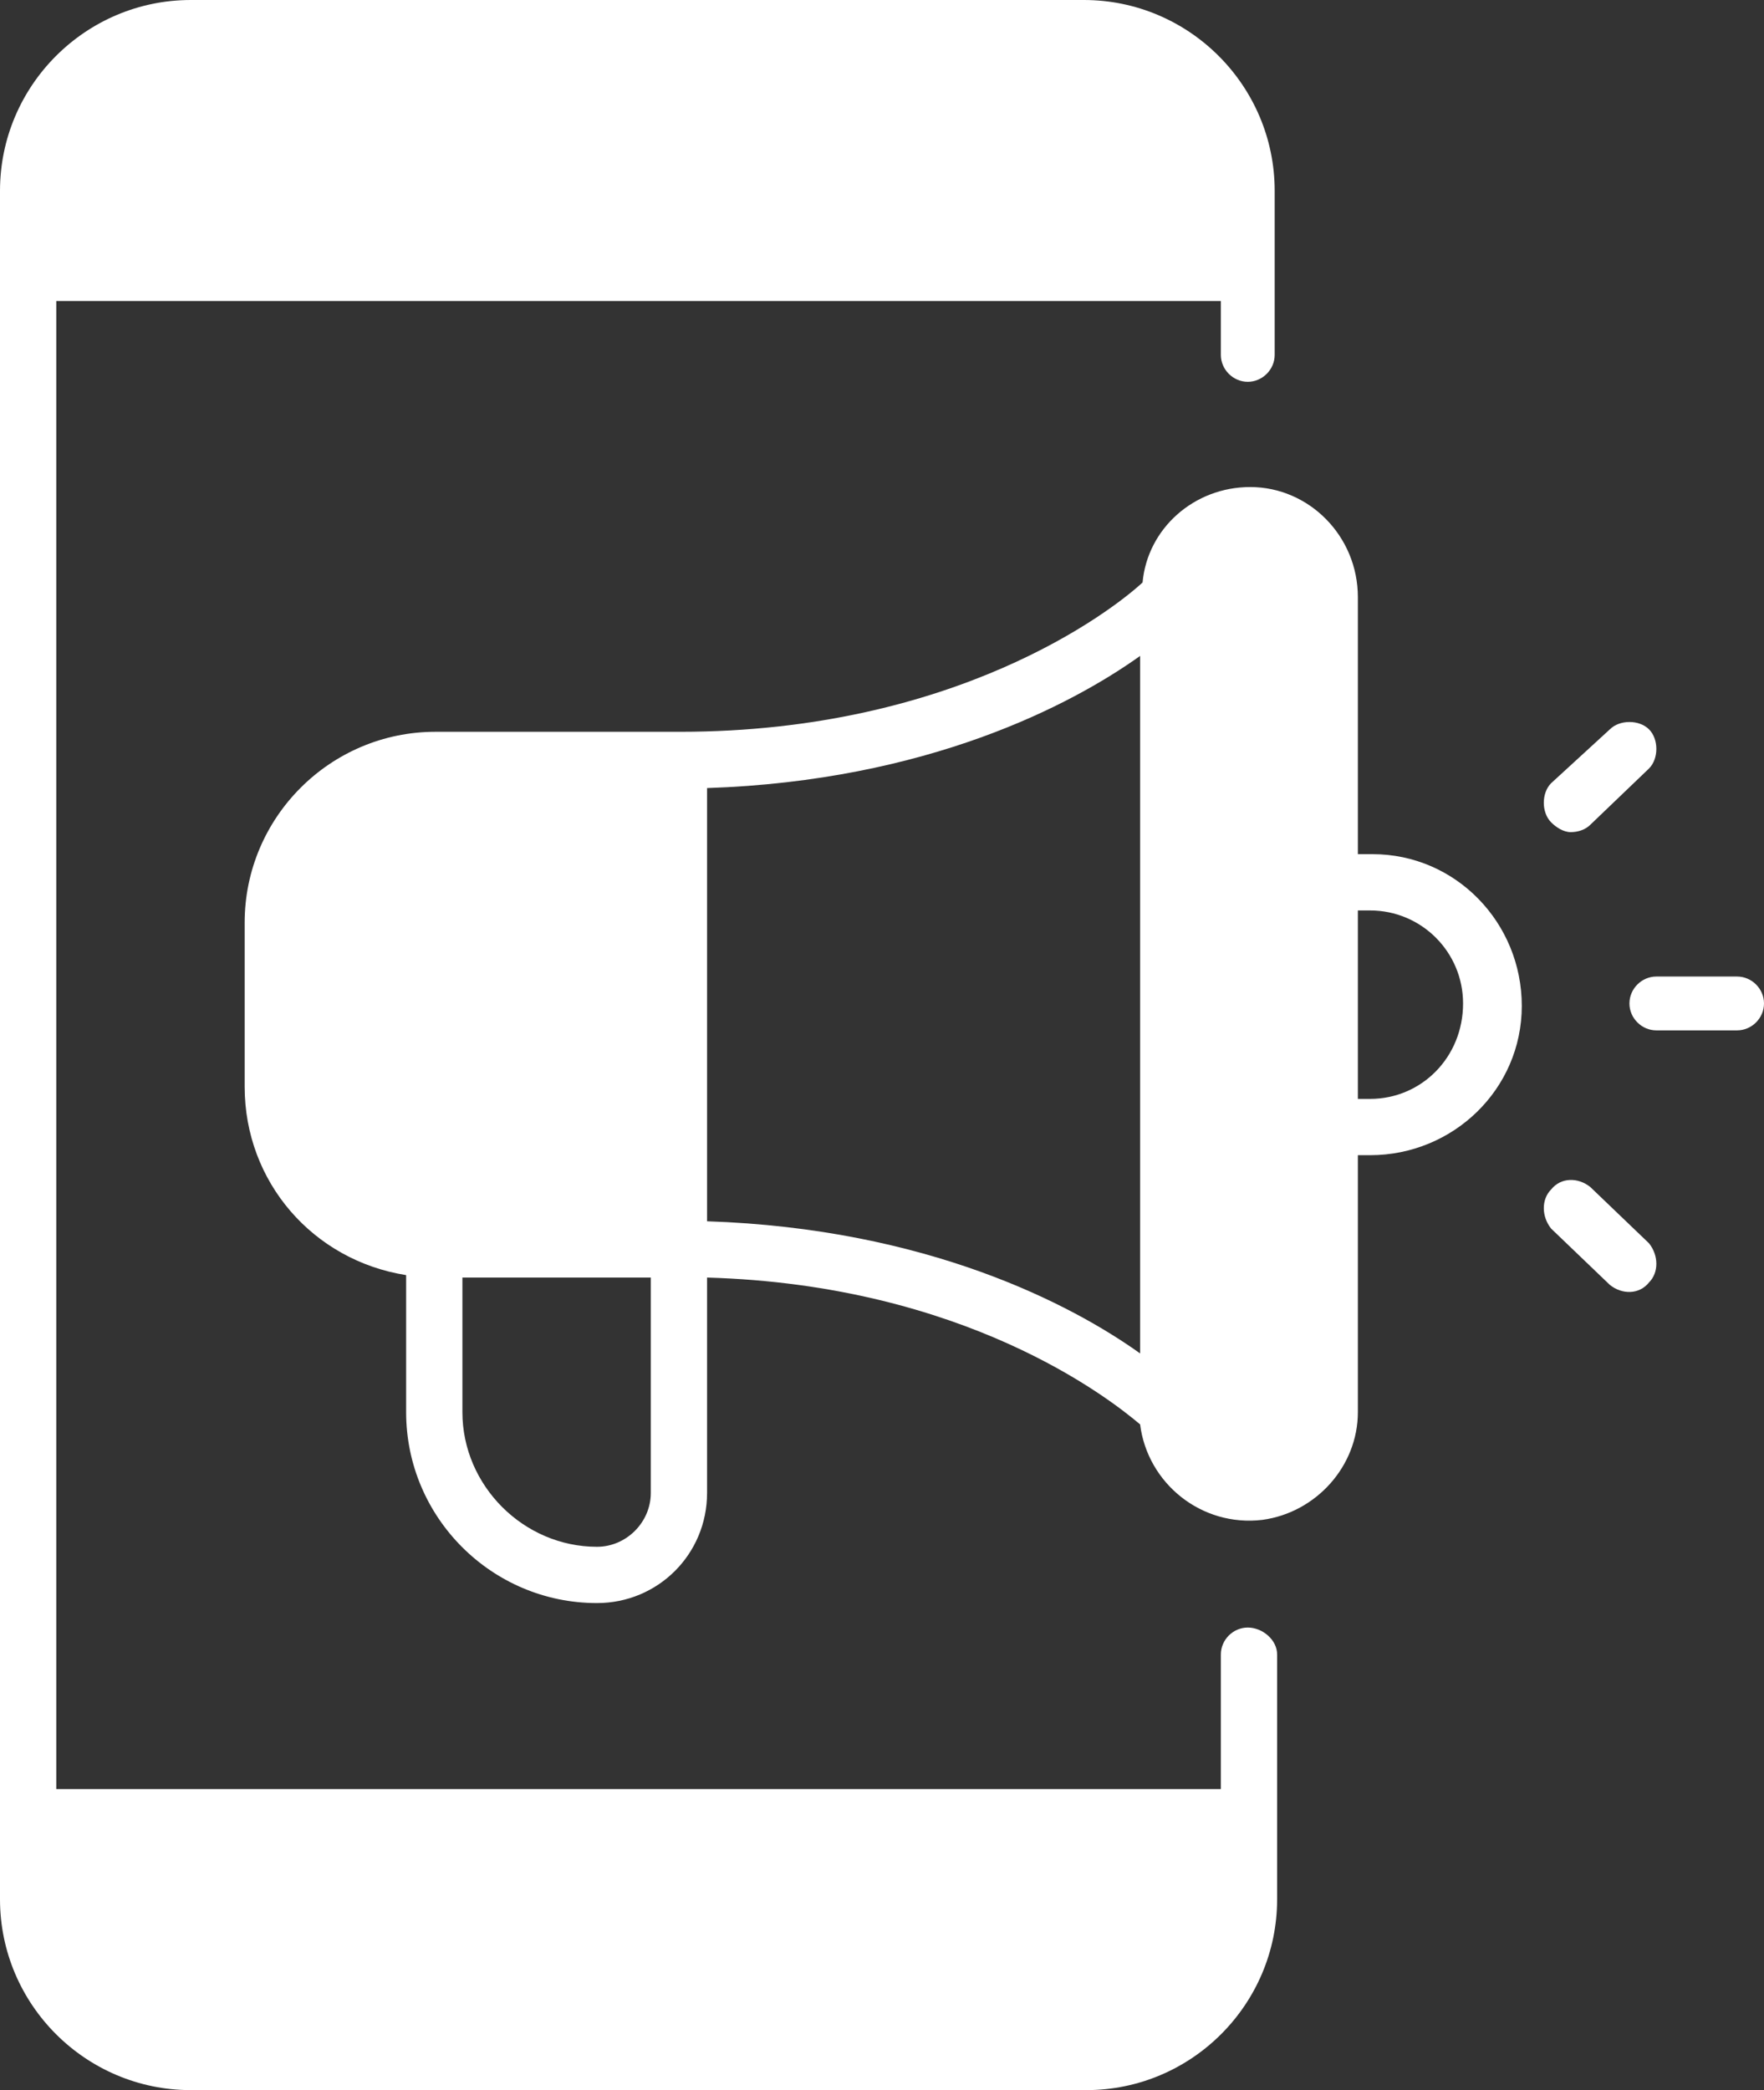
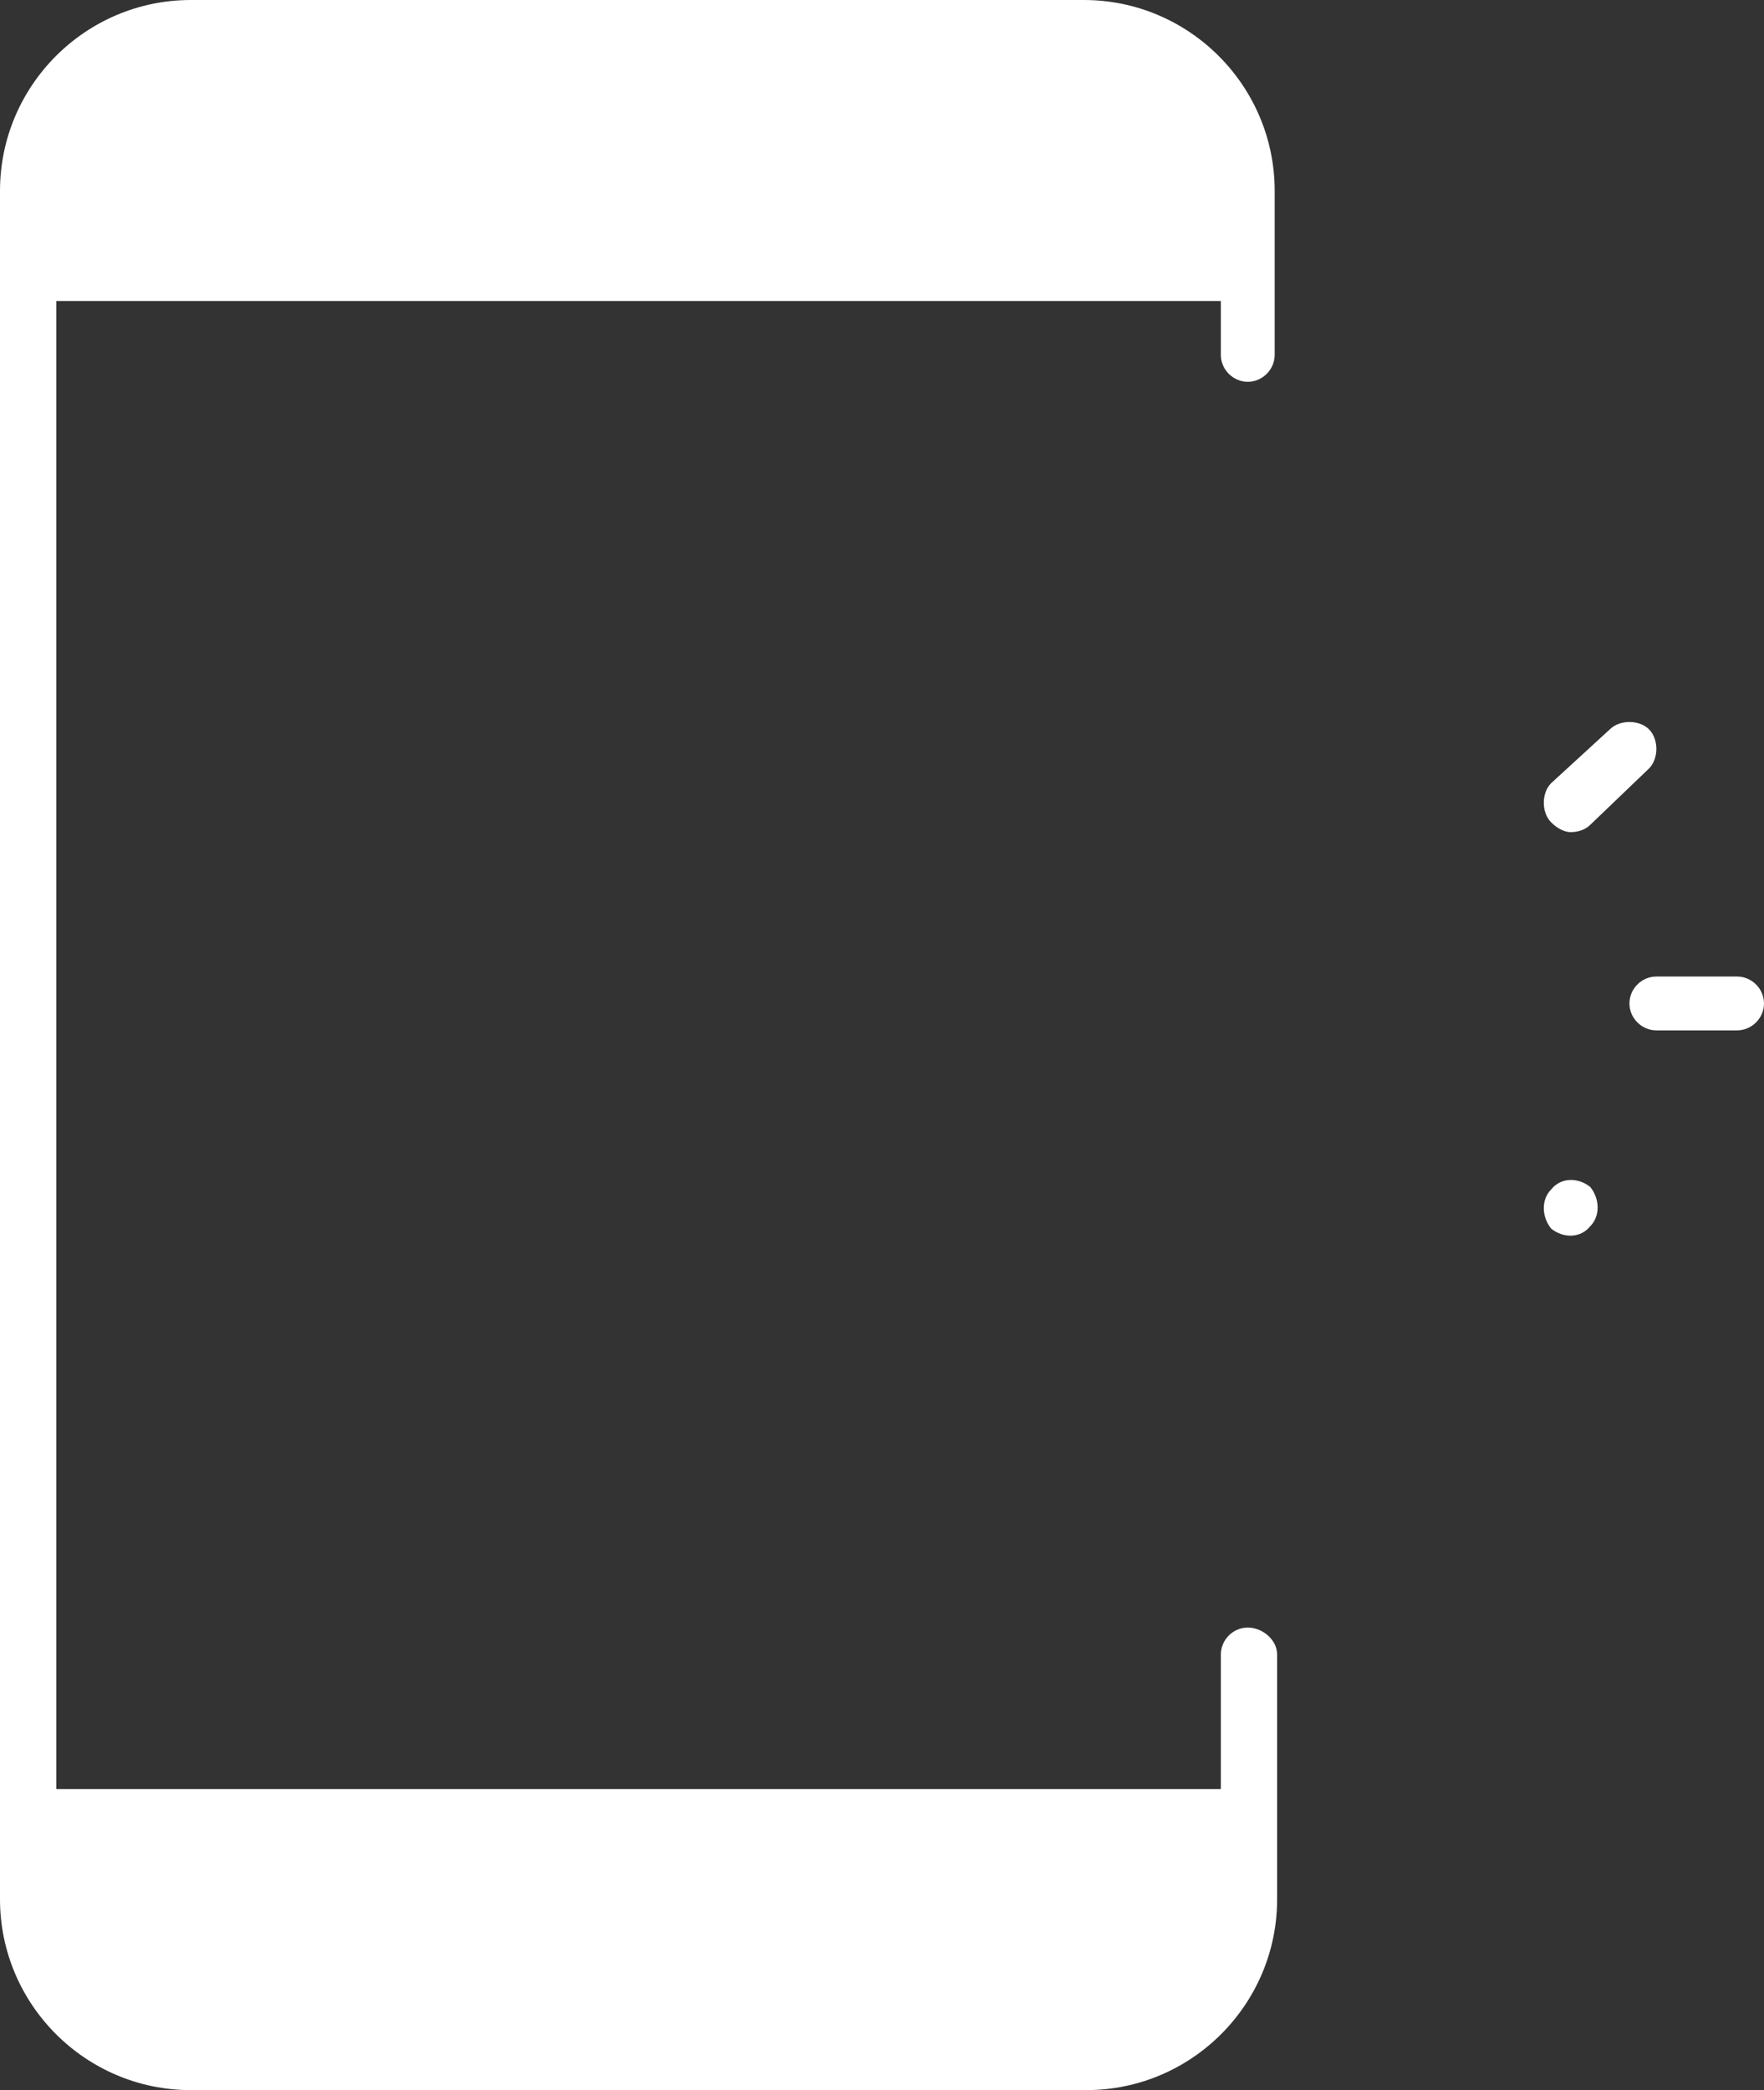
<svg xmlns="http://www.w3.org/2000/svg" version="1.1" id="Groupe_505" x="0px" y="0px" viewBox="0 0 72.1 85.4" style="enable-background:new 0 0 72.1 85.4;" xml:space="preserve">
  <rect x="0" y="0" width="72.1" height="85.4" fill="#333333" stroke="none" />
  <g>
    <g id="Groupe_504">
      <path fill="#ffffff" id="Tracé_5254" d="M64.2,34c0.3,0,0.6-0.1,0.8-0.3l2.4-2.3c0.4-0.4,0.4-1.2,0-1.6c-0.4-0.4-1.2-0.4-1.6,0l0,0L63.4,32 c-0.4,0.4-0.4,1.2,0,1.6C63.6,33.8,63.9,34,64.2,34" />
      <path fill="#ffffff" id="Tracé_5255" d="M51,66.5c-0.6,0-1.1,0.5-1.1,1.1v5.5H2.3V12.3h47.6v2.2c0,0.6,0.5,1.1,1.1,1.1s1.1-0.5,1.1-1.1l0,0V7.8 c0-4.3-3.5-7.8-7.8-7.8H7.8C3.5,0,0,3.5,0,7.8v69.8c0,4.3,3.5,7.8,7.8,7.8h36.6c4.3,0,7.8-3.5,7.8-7.8v-10 C52.2,67,51.6,66.5,51,66.5C51,66.5,51,66.5,51,66.5" />
-       <path fill="#ffffff" id="Tracé_5256" d="M56,34.9h-0.5V24.4c0-2.5-2-4.5-4.4-4.5c-2.3,0-4.2,1.7-4.4,3.9c-1.3,1.2-7.7,6.1-18.9,6.1l0,0h-10 c-4.3,0-7.8,3.5-7.8,7.8v6.7c0,3.9,2.8,7.1,6.6,7.7v5.6c0,4.3,3.5,7.8,7.8,7.8c2.5,0,4.5-2,4.5-4.5v-8.8c10.5,0.3,16.4,4.9,17.7,6 c0.3,2.4,2.5,4.2,5,3.9c2.2-0.3,3.9-2.2,3.9-4.4V47.2H56c3.4,0,6.2-2.7,6.2-6.1c0-3.4-2.7-6.2-6.1-6.2 C56.1,34.9,56.1,34.9,56,34.9 M28.9,32.2c9-0.3,14.9-3.4,17.7-5.4v28.5c-2.8-2-8.7-5.1-17.7-5.4V32.2z M24.4,63.2 c-3,0-5.5-2.5-5.5-5.5v-5.5h7.7V61C26.6,62.2,25.6,63.2,24.4,63.2 M56,44.9h-0.5v-7.7H56c2.1,0,3.8,1.7,3.8,3.8 C59.8,43.2,58.1,44.9,56,44.9C56,44.9,56,44.9,56,44.9" />
      <path fill="#ffffff" id="Tracé_5257" d="M71,39.9h-3.3c-0.6,0-1.1,0.5-1.1,1.1s0.5,1.1,1.1,1.1H71c0.6,0,1.1-0.5,1.1-1.1S71.6,39.9,71,39.9" />
-       <path fill="#ffffff" id="Tracé_5258" d="M65,48.5c-0.5-0.4-1.2-0.4-1.6,0.1c-0.4,0.4-0.4,1.1,0,1.6l2.4,2.3c0.5,0.4,1.2,0.4,1.6-0.1 c0.4-0.4,0.4-1.1,0-1.6L65,48.5z" />
+       <path fill="#ffffff" id="Tracé_5258" d="M65,48.5c-0.5-0.4-1.2-0.4-1.6,0.1c-0.4,0.4-0.4,1.1,0,1.6c0.5,0.4,1.2,0.4,1.6-0.1 c0.4-0.4,0.4-1.1,0-1.6L65,48.5z" />
    </g>
  </g>
</svg>